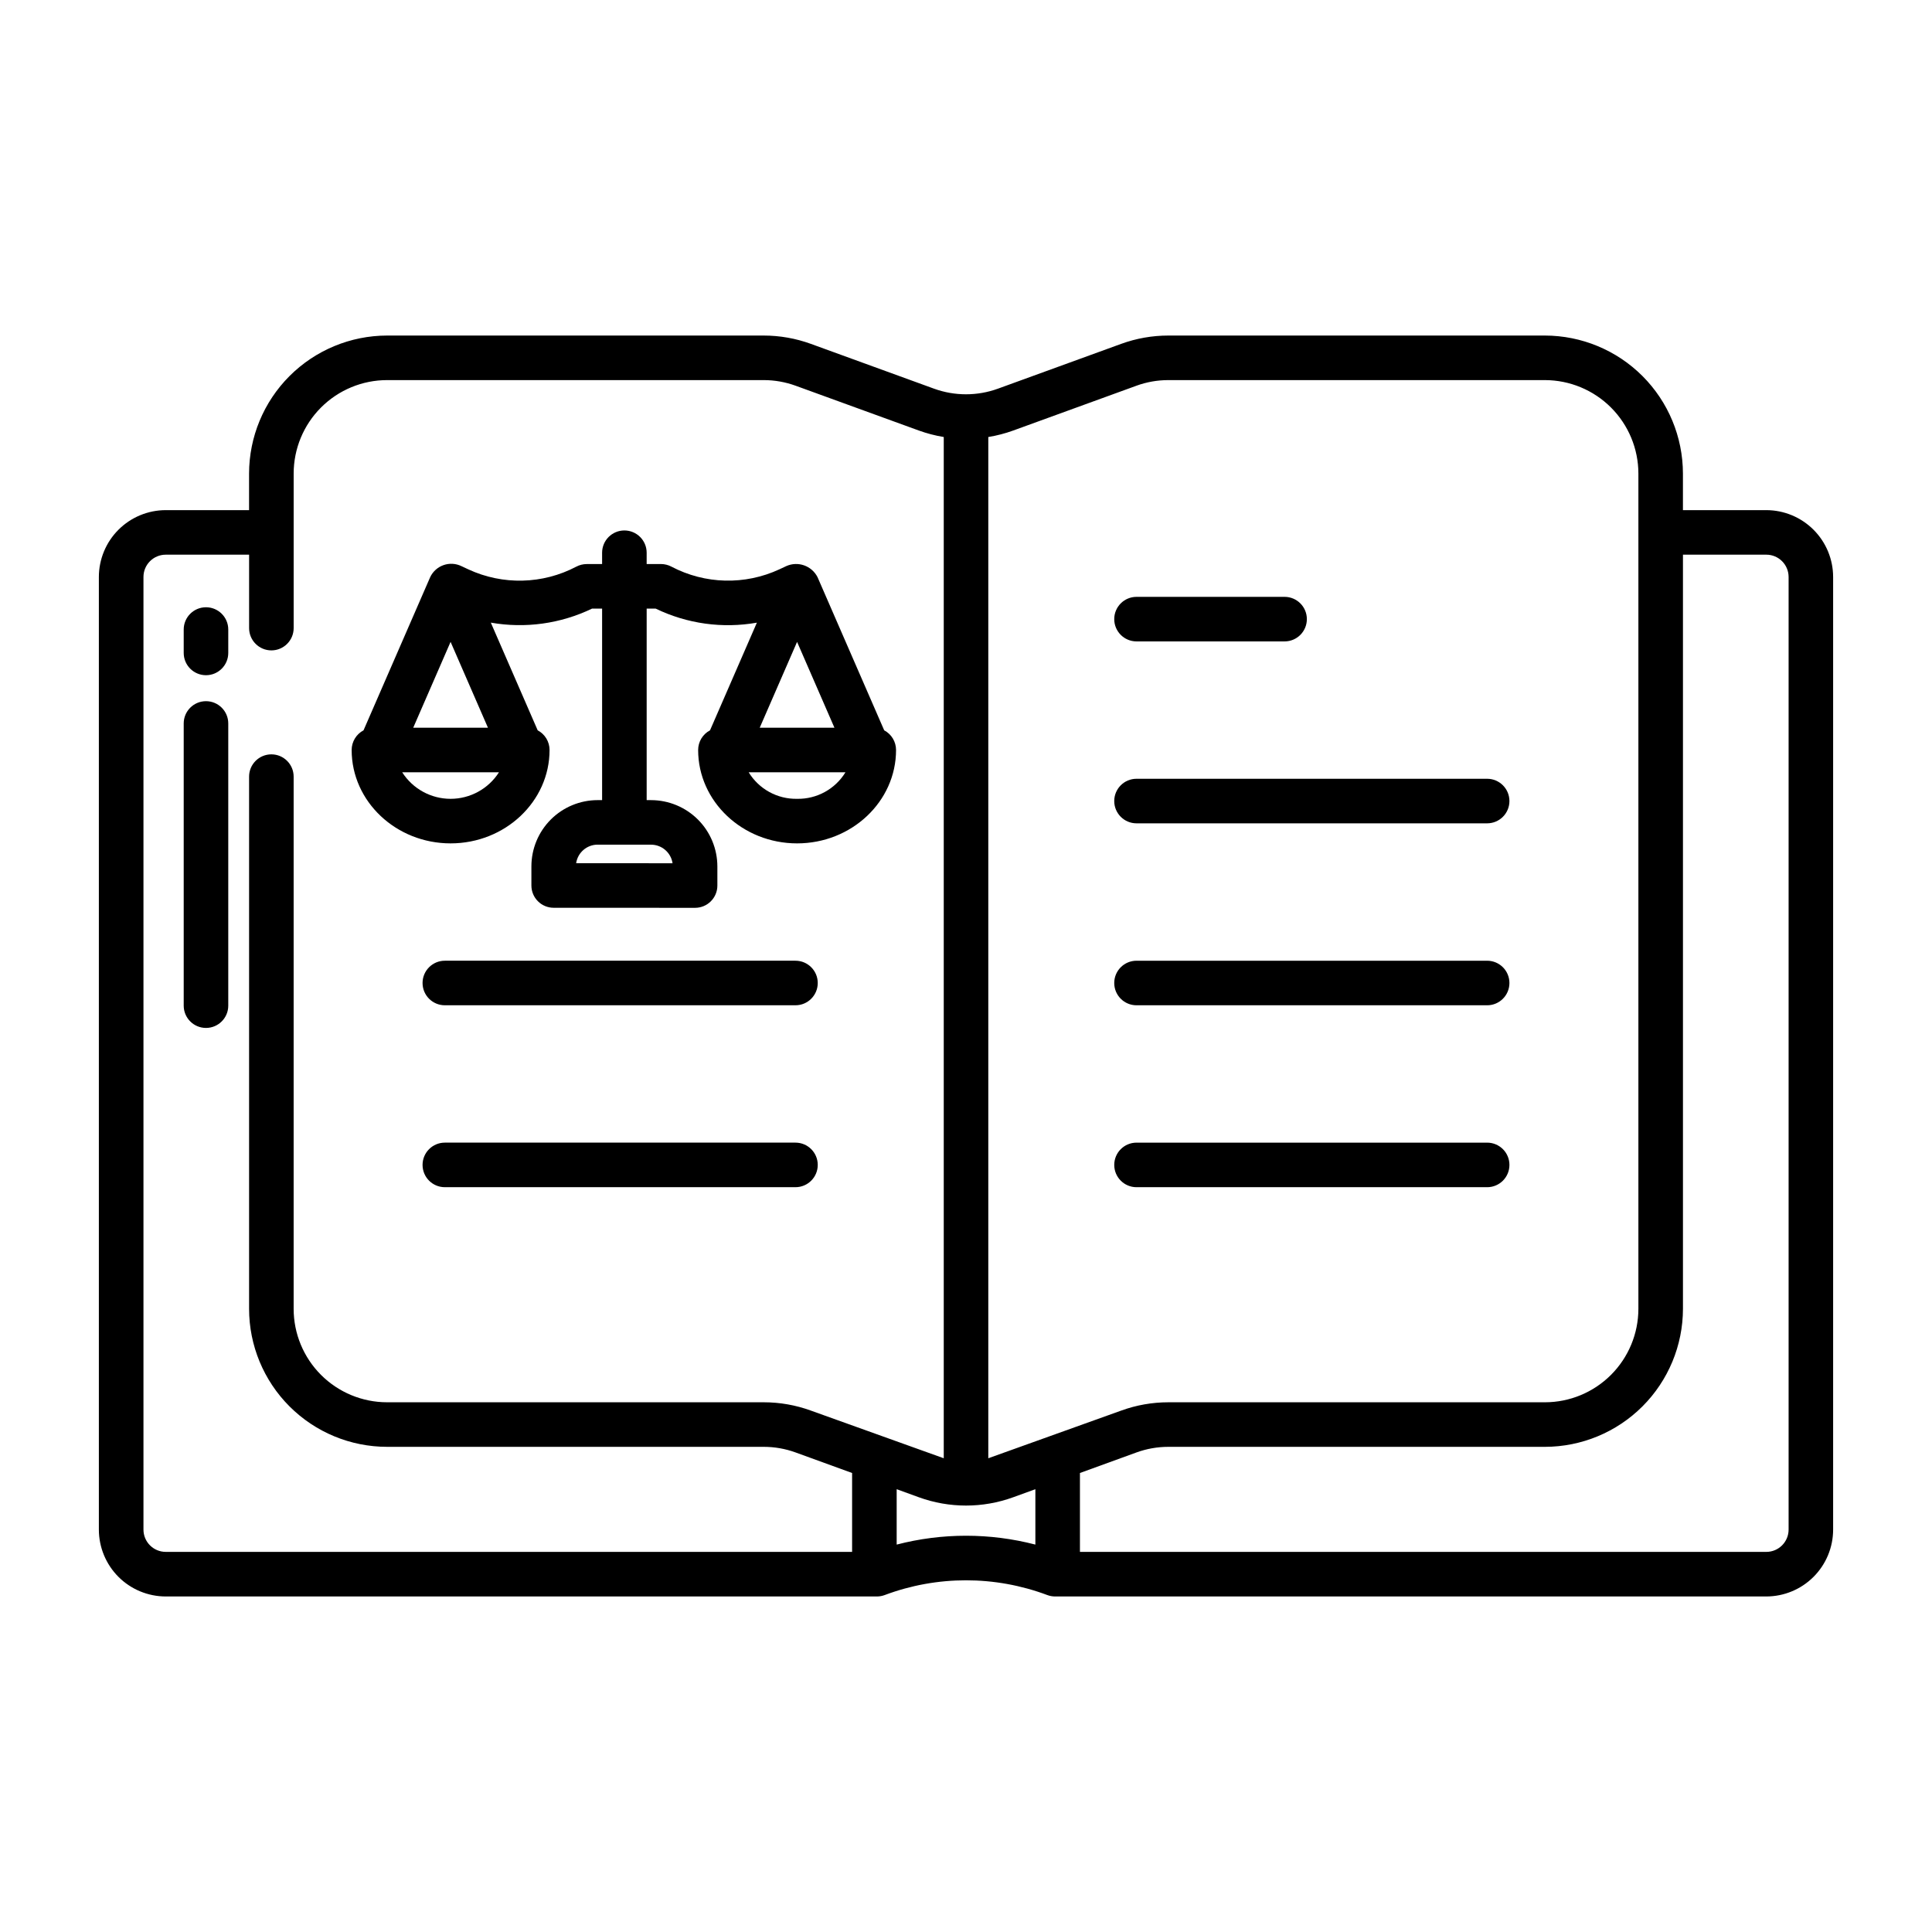
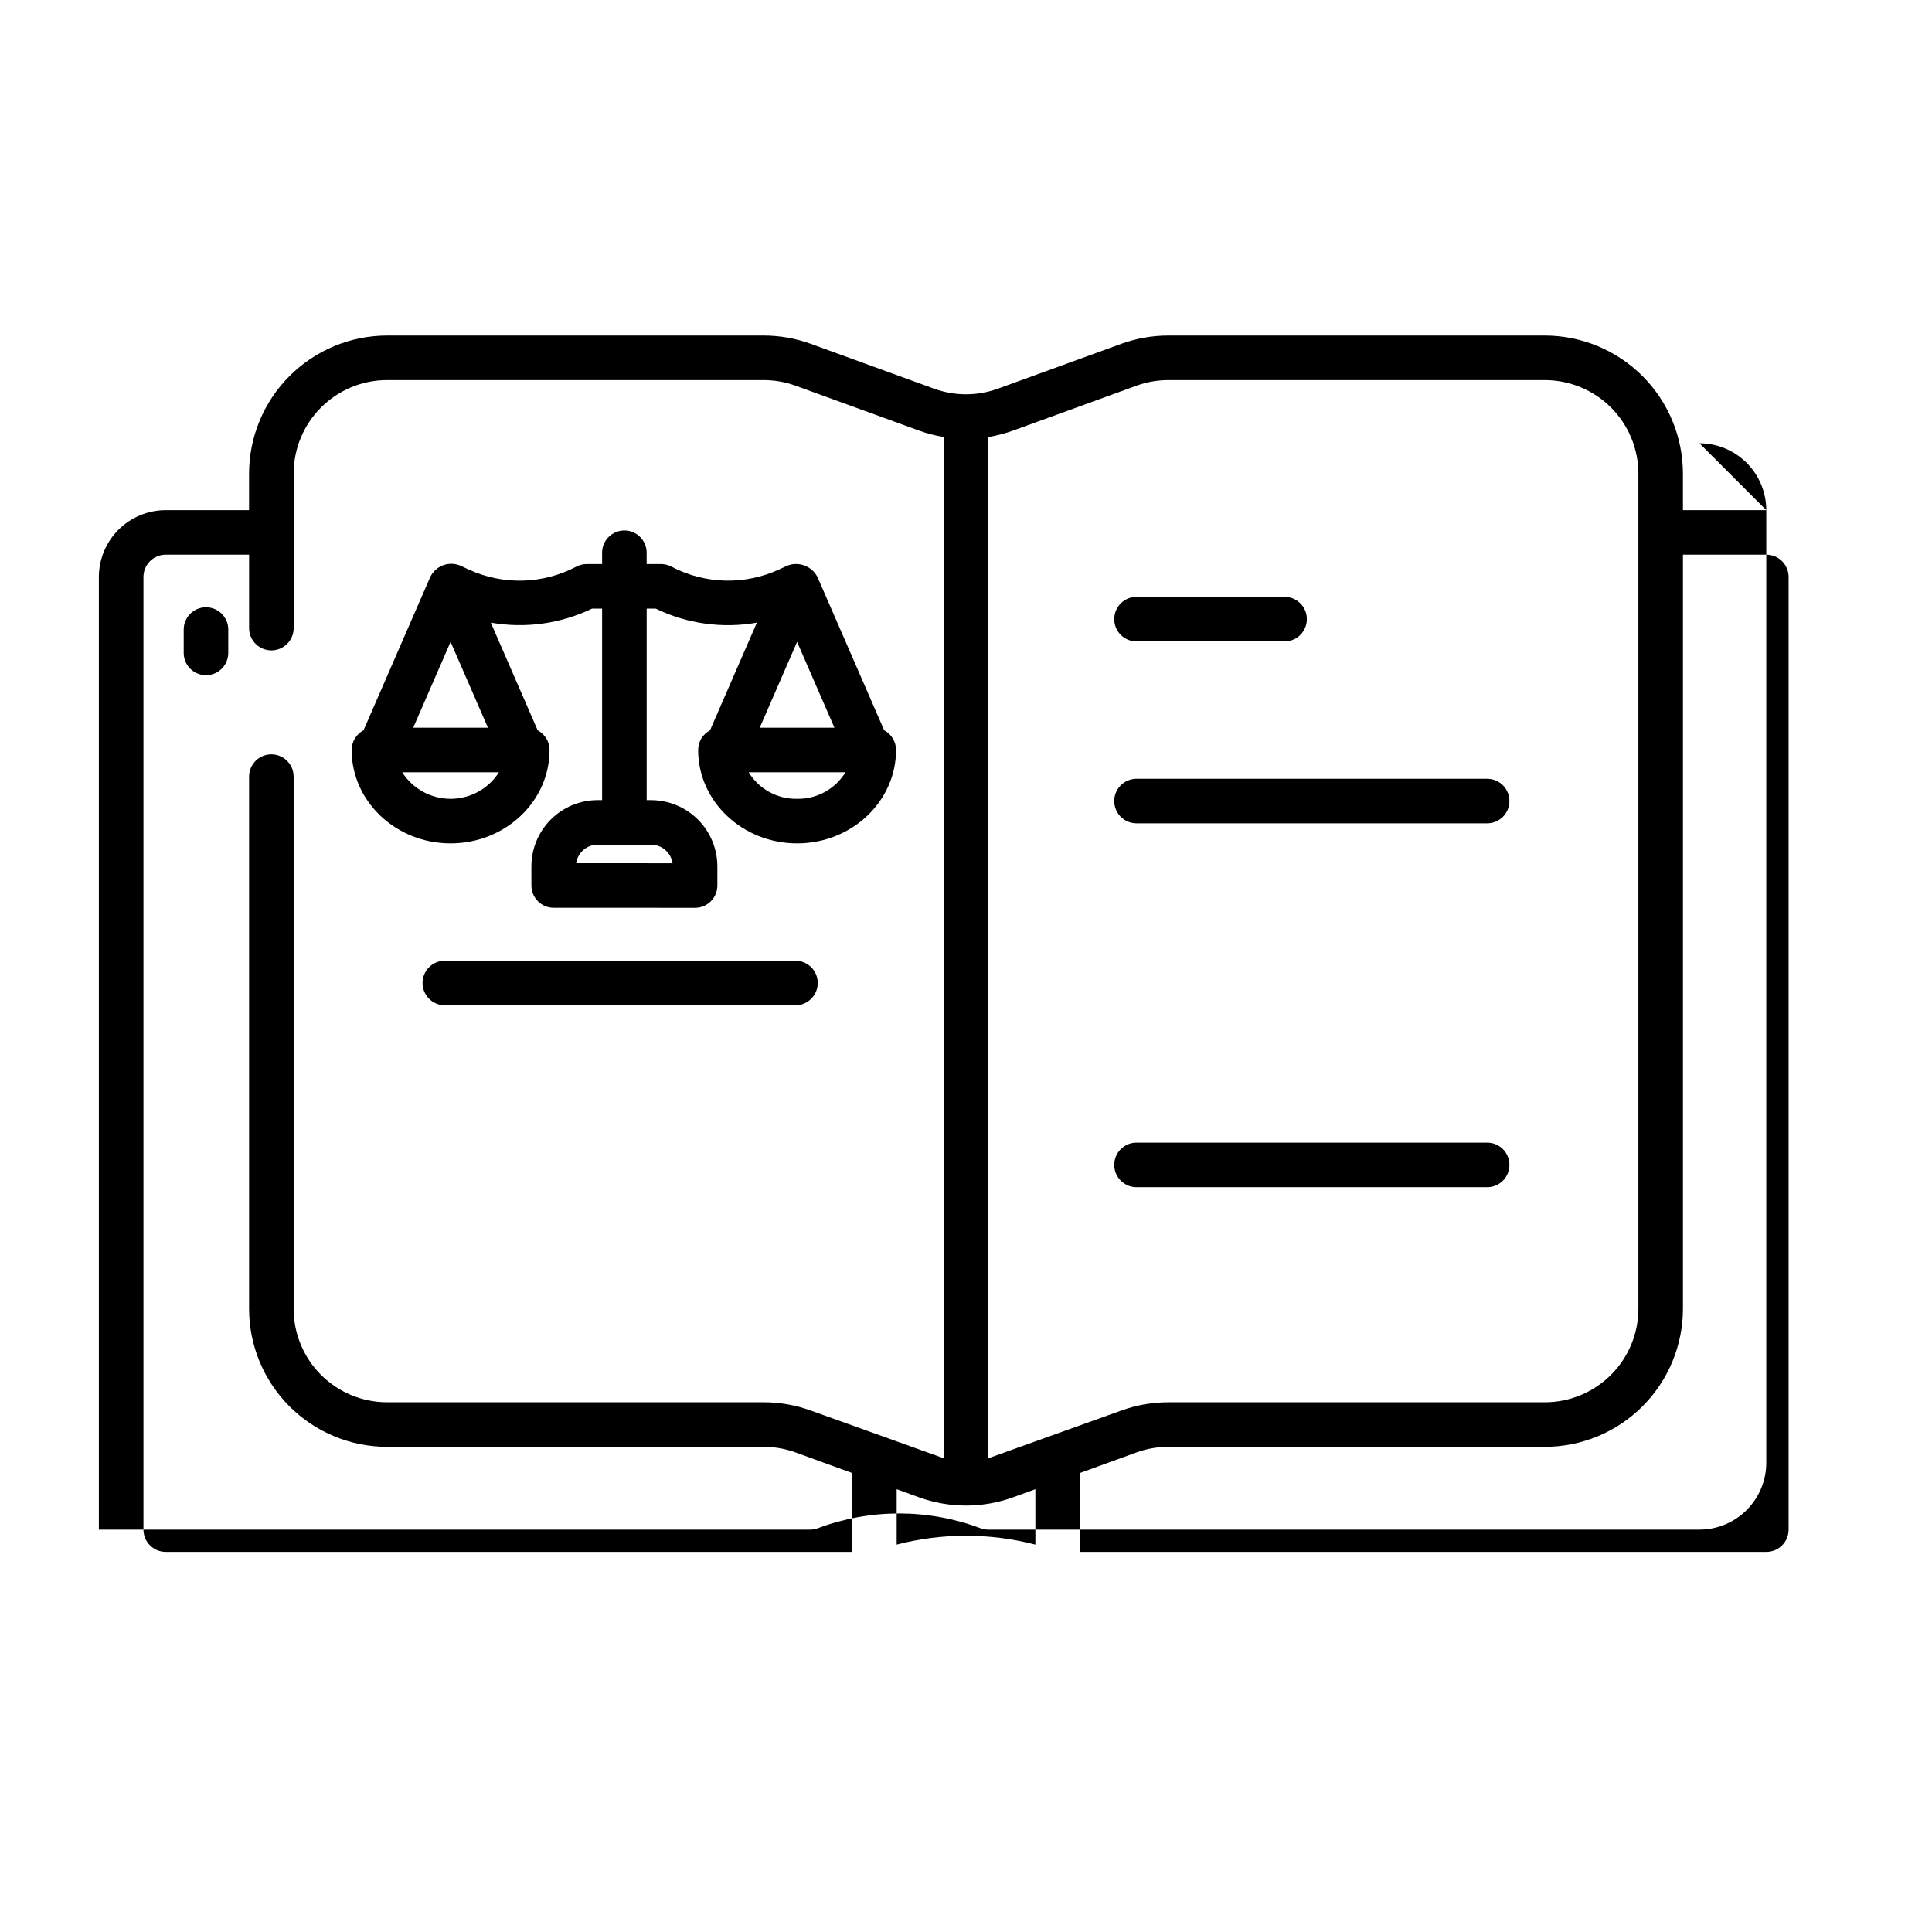
<svg xmlns="http://www.w3.org/2000/svg" fill="#000000" width="800px" height="800px" version="1.1" viewBox="144 144 512 512">
  <g>
    <path d="m198.59 304.93c-3.262 0-5.906 2.644-5.906 5.902v6.199c0 3.262 2.644 5.906 5.906 5.906 3.258 0 5.902-2.644 5.902-5.906v-6.199c0-3.258-2.644-5.902-5.902-5.902z" />
-     <path d="m198.59 329.82c-3.262 0-5.906 2.644-5.906 5.902v74.785c0 3.262 2.644 5.906 5.906 5.906 3.258 0 5.902-2.644 5.902-5.906v-74.785c0-3.258-2.644-5.902-5.902-5.902z" />
    <path d="m445.19 313.98h39.238c3.262 0 5.902-2.644 5.902-5.906 0-3.258-2.641-5.902-5.902-5.902h-39.238c-3.262 0-5.906 2.644-5.906 5.902 0 3.262 2.644 5.906 5.906 5.906z" />
    <path d="m445.19 362.19h92.922-0.004c3.262 0 5.906-2.644 5.906-5.902 0-3.262-2.644-5.906-5.906-5.906h-92.918c-3.262 0-5.906 2.644-5.906 5.906 0 3.258 2.644 5.902 5.906 5.902z" />
-     <path d="m445.19 410.41h92.922-0.004c3.262 0 5.906-2.644 5.906-5.906 0-3.258-2.644-5.902-5.906-5.902h-92.918c-3.262 0-5.906 2.644-5.906 5.902 0 3.262 2.644 5.906 5.906 5.906z" />
    <path d="m538.11 458.62c3.262 0 5.906-2.644 5.906-5.906 0-3.262-2.644-5.902-5.906-5.902h-92.918c-3.262 0-5.906 2.641-5.906 5.902 0 3.262 2.644 5.906 5.906 5.906z" />
    <path d="m354.81 398.6h-92.922c-3.262 0-5.906 2.644-5.906 5.902 0 3.262 2.644 5.906 5.906 5.906h92.922c3.258 0 5.902-2.644 5.902-5.906 0-3.258-2.644-5.902-5.902-5.902z" />
-     <path d="m354.81 446.81h-92.922c-3.262 0-5.906 2.641-5.906 5.902 0 3.262 2.644 5.906 5.906 5.906h92.922c3.258 0 5.902-2.644 5.902-5.906 0-3.262-2.644-5.902-5.902-5.902z" />
    <path d="m378.32 337.54-17.664-40.586c-1.543-3.039-5.199-4.324-8.305-2.922l-1.805 0.844c-9.129 4.238-19.707 3.973-28.613-0.711-0.852-0.453-1.801-0.688-2.762-0.691h-3.801v-2.992c0-3.262-2.644-5.906-5.906-5.906-3.258 0-5.902 2.644-5.902 5.906v3h-4.074c-0.965 0-1.914 0.238-2.766 0.688-8.906 4.688-19.484 4.949-28.613 0.715l-1.805-0.844c-1.488-0.73-3.203-0.832-4.766-0.281-1.559 0.547-2.836 1.699-3.539 3.199l-17.66 40.582c-1.934 1.02-3.144 3.027-3.148 5.215 0 13.645 11.766 24.746 26.223 24.746 14.461 0 26.223-11.102 26.223-24.746 0-2.188-1.211-4.195-3.148-5.215l-12.418-28.535v-0.004c9.109 1.602 18.492 0.301 26.824-3.715h2.668v50.75h-1.172c-4.66 0-9.129 1.852-12.422 5.144-3.293 3.293-5.144 7.762-5.144 12.422v5.059c0 3.262 2.641 5.906 5.902 5.906l37.477 0.012c3.262 0 5.906-2.644 5.906-5.902v-5.07c-0.008-4.656-1.855-9.121-5.148-12.414-3.293-3.293-7.754-5.144-12.41-5.152h-1.18v-50.754h2.387c8.328 4.027 17.711 5.328 26.82 3.723l-12.418 28.531c-1.934 1.02-3.148 3.027-3.148 5.215 0 13.645 11.766 24.746 26.223 24.746 14.461 0 26.223-11.102 26.223-24.746 0-2.188-1.207-4.191-3.137-5.215zm-114.91-23.438 9.902 22.75h-19.801zm12.824 34.559c-2.793 4.383-7.629 7.035-12.824 7.035-5.195 0-10.031-2.652-12.824-7.035zm40.305 19.188c2.856 0.004 5.277 2.098 5.695 4.922l-25.547-0.008v-0.004c0.418-2.824 2.844-4.918 5.699-4.918zm38.695-53.742 9.902 22.75h-19.801zm0 41.594v-0.004c-5.223 0.102-10.105-2.574-12.824-7.031h25.648c-2.723 4.453-7.602 7.129-12.82 7.031z" />
-     <path d="m612.09 279.19h-22.094v-9.684c-0.012-9.699-3.867-18.996-10.727-25.855-6.856-6.856-16.156-10.715-25.852-10.727h-99.797c-4.262 0-8.492 0.746-12.496 2.203l-32.66 11.875c-5.469 1.984-11.465 1.984-16.934 0l-32.645-11.875c-4.008-1.457-8.238-2.203-12.504-2.203h-99.793c-9.699 0.012-18.996 3.871-25.855 10.727-6.859 6.859-10.715 16.156-10.727 25.855v9.684h-22.09c-4.699 0.008-9.199 1.875-12.52 5.195-3.32 3.32-5.188 7.82-5.195 12.52v252.46c0.008 4.699 1.875 9.199 5.195 12.52 3.32 3.32 7.82 5.188 12.52 5.195h188.47c0.707 0 1.41-0.129 2.074-0.375 13.887-5.211 29.195-5.211 43.086 0 0.66 0.246 1.363 0.375 2.07 0.375h188.47c4.695-0.008 9.195-1.875 12.516-5.195 3.32-3.32 5.191-7.82 5.195-12.52v-252.46c-0.004-4.699-1.875-9.199-5.195-12.52-3.32-3.32-7.82-5.188-12.516-5.195zm-253.2 238.63c-4.008-1.461-8.238-2.203-12.504-2.203h-99.793c-6.57 0-12.871-2.609-17.52-7.254-4.644-4.648-7.254-10.949-7.254-17.52v-141.03c0-3.258-2.644-5.902-5.902-5.902-3.262 0-5.906 2.644-5.906 5.902v141.03c0 9.703 3.856 19.008 10.715 25.867 6.859 6.859 16.164 10.715 25.867 10.715h99.793c2.887 0 5.75 0.504 8.465 1.492l14.965 5.441v20.906h-181.89c-3.262 0-5.906-2.644-5.906-5.902v-252.46c0-3.262 2.644-5.906 5.906-5.906h22.09v19.457c0 3.262 2.644 5.906 5.906 5.906 3.258 0 5.902-2.644 5.902-5.906v-40.949c0-6.57 2.609-12.871 7.254-17.516 4.648-4.648 10.949-7.258 17.52-7.258h99.797c2.883 0 5.75 0.508 8.461 1.492l32.656 11.875c2.141 0.773 4.348 1.348 6.594 1.715v270.64zm59.496 35.512c-12.055-3.129-24.707-3.129-36.758 0v-14.68l5.879 2.137h-0.004c8.078 2.934 16.926 2.934 25.004 0l5.879-2.137zm-12.477-22.879v-270.64c2.246-0.367 4.453-0.941 6.594-1.715l32.652-11.871v-0.004c2.711-0.988 5.574-1.492 8.461-1.492h99.805c6.566 0.008 12.863 2.621 17.508 7.266 4.644 4.644 7.258 10.941 7.262 17.508v221.34c-0.004 6.57-2.617 12.867-7.262 17.512s-10.941 7.258-17.508 7.262h-99.797c-4.262 0-8.492 0.746-12.496 2.203zm212.09 18.91v-0.004c-0.004 3.262-2.644 5.902-5.902 5.906h-181.9v-20.906l14.965-5.441c2.711-0.988 5.574-1.492 8.461-1.492h99.801c9.695-0.012 18.996-3.867 25.852-10.727 6.859-6.859 10.715-16.156 10.727-25.855v-199.85h22.094c3.258 0.004 5.898 2.644 5.902 5.906z" />
+     <path d="m612.09 279.19h-22.094v-9.684c-0.012-9.699-3.867-18.996-10.727-25.855-6.856-6.856-16.156-10.715-25.852-10.727h-99.797c-4.262 0-8.492 0.746-12.496 2.203l-32.66 11.875c-5.469 1.984-11.465 1.984-16.934 0l-32.645-11.875c-4.008-1.457-8.238-2.203-12.504-2.203h-99.793c-9.699 0.012-18.996 3.871-25.855 10.727-6.859 6.859-10.715 16.156-10.727 25.855v9.684h-22.09c-4.699 0.008-9.199 1.875-12.52 5.195-3.32 3.32-5.188 7.82-5.195 12.52v252.46h188.47c0.707 0 1.41-0.129 2.074-0.375 13.887-5.211 29.195-5.211 43.086 0 0.66 0.246 1.363 0.375 2.07 0.375h188.47c4.695-0.008 9.195-1.875 12.516-5.195 3.32-3.32 5.191-7.82 5.195-12.52v-252.46c-0.004-4.699-1.875-9.199-5.195-12.52-3.32-3.32-7.82-5.188-12.516-5.195zm-253.2 238.63c-4.008-1.461-8.238-2.203-12.504-2.203h-99.793c-6.57 0-12.871-2.609-17.52-7.254-4.644-4.648-7.254-10.949-7.254-17.52v-141.03c0-3.258-2.644-5.902-5.902-5.902-3.262 0-5.906 2.644-5.906 5.902v141.03c0 9.703 3.856 19.008 10.715 25.867 6.859 6.859 16.164 10.715 25.867 10.715h99.793c2.887 0 5.75 0.504 8.465 1.492l14.965 5.441v20.906h-181.89c-3.262 0-5.906-2.644-5.906-5.902v-252.46c0-3.262 2.644-5.906 5.906-5.906h22.09v19.457c0 3.262 2.644 5.906 5.906 5.906 3.258 0 5.902-2.644 5.902-5.906v-40.949c0-6.57 2.609-12.871 7.254-17.516 4.648-4.648 10.949-7.258 17.52-7.258h99.797c2.883 0 5.75 0.508 8.461 1.492l32.656 11.875c2.141 0.773 4.348 1.348 6.594 1.715v270.64zm59.496 35.512c-12.055-3.129-24.707-3.129-36.758 0v-14.68l5.879 2.137h-0.004c8.078 2.934 16.926 2.934 25.004 0l5.879-2.137zm-12.477-22.879v-270.64c2.246-0.367 4.453-0.941 6.594-1.715l32.652-11.871v-0.004c2.711-0.988 5.574-1.492 8.461-1.492h99.805c6.566 0.008 12.863 2.621 17.508 7.266 4.644 4.644 7.258 10.941 7.262 17.508v221.34c-0.004 6.57-2.617 12.867-7.262 17.512s-10.941 7.258-17.508 7.262h-99.797c-4.262 0-8.492 0.746-12.496 2.203zm212.09 18.91v-0.004c-0.004 3.262-2.644 5.902-5.902 5.906h-181.9v-20.906l14.965-5.441c2.711-0.988 5.574-1.492 8.461-1.492h99.801c9.695-0.012 18.996-3.867 25.852-10.727 6.859-6.859 10.715-16.156 10.727-25.855v-199.85h22.094c3.258 0.004 5.898 2.644 5.902 5.906z" />
  </g>
</svg>